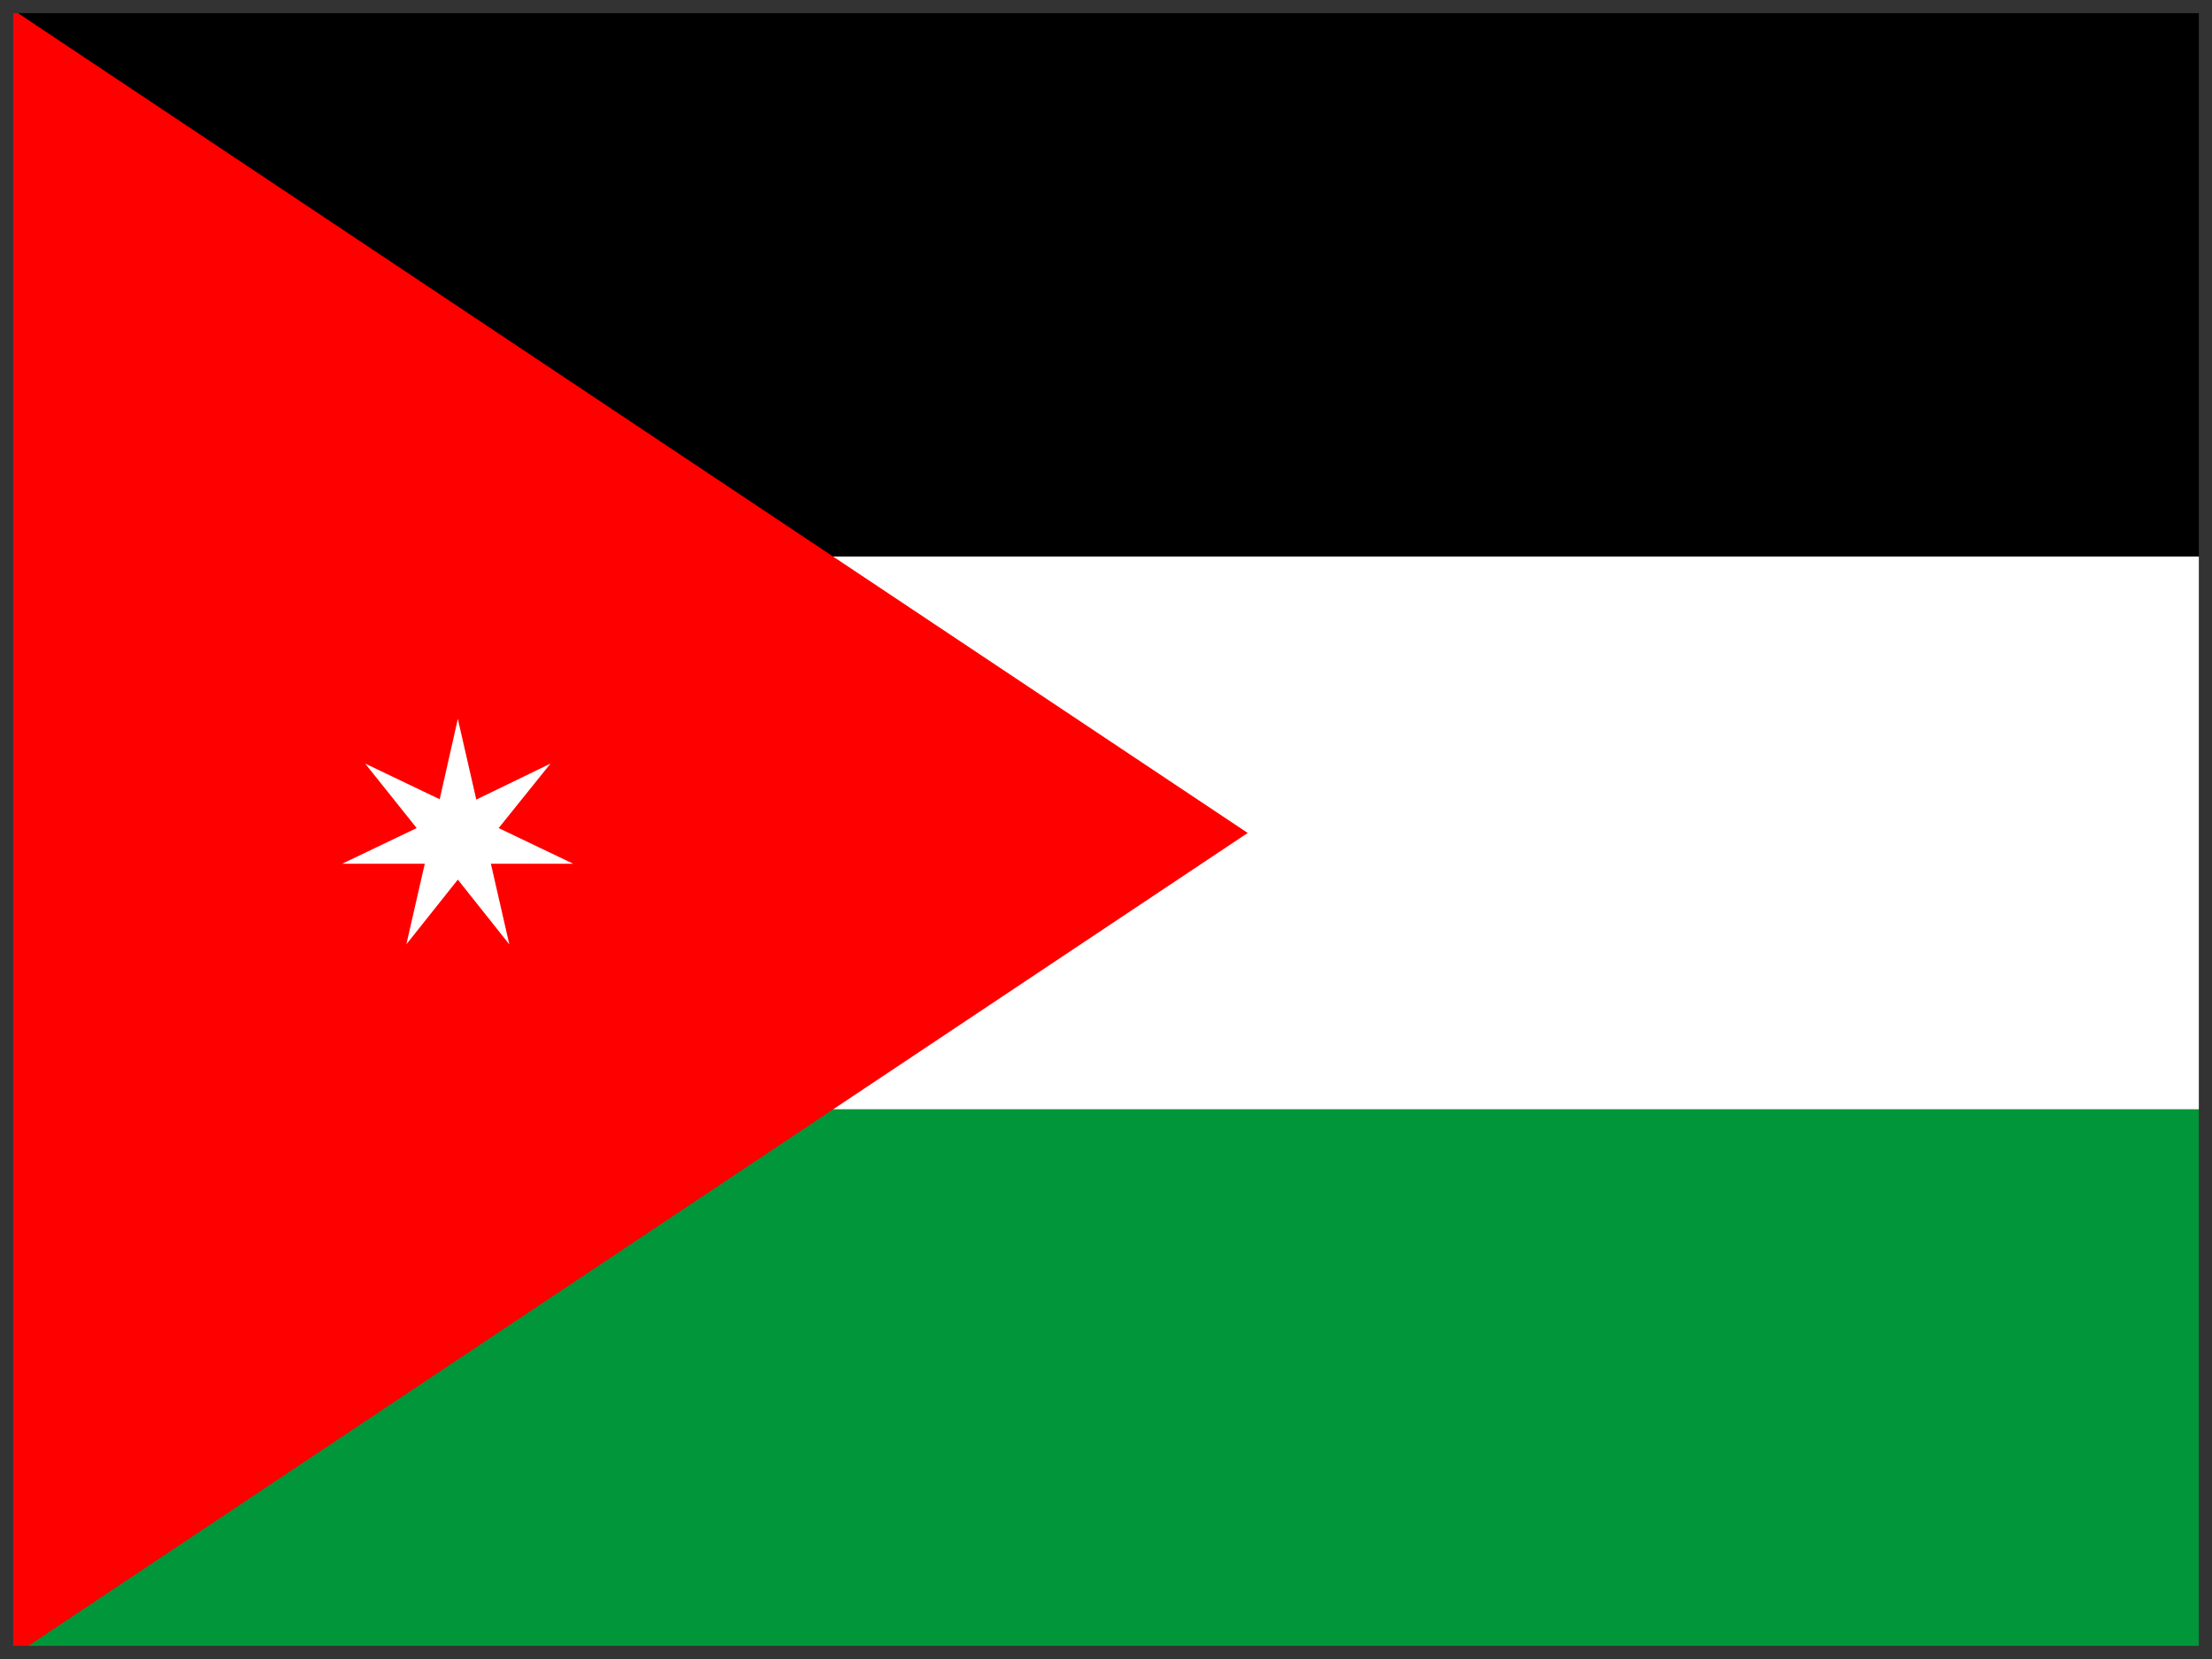
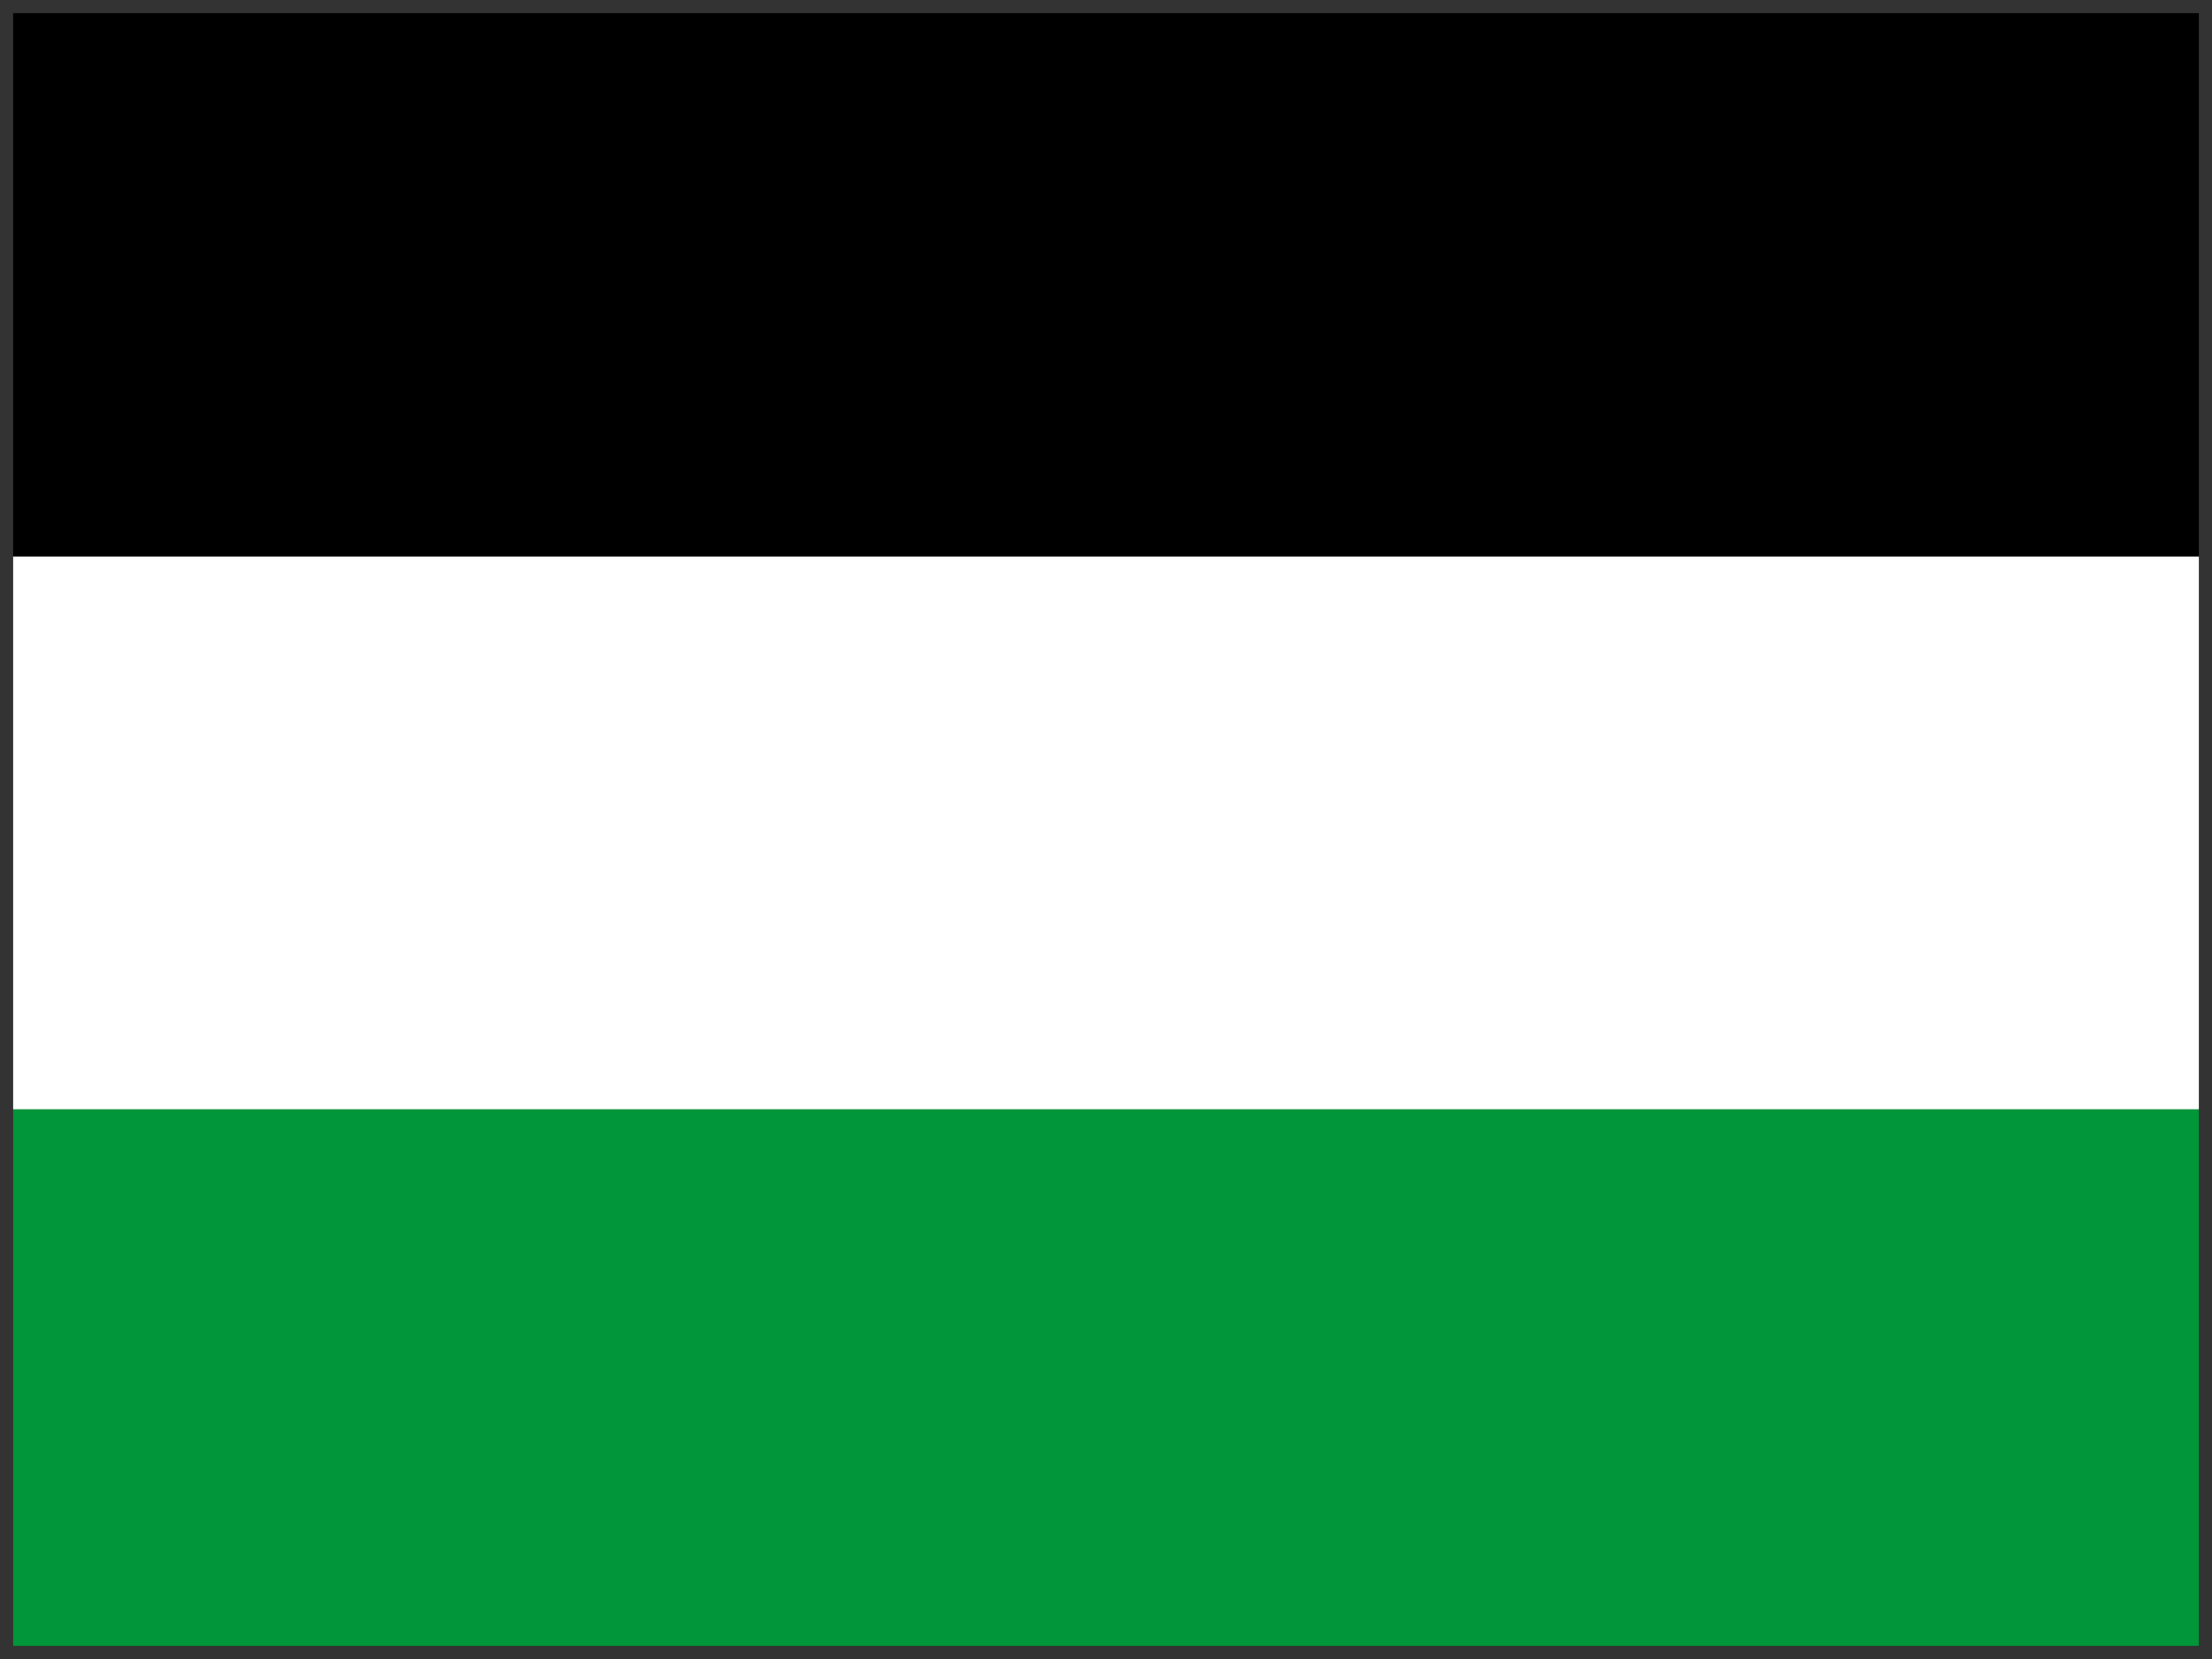
<svg xmlns="http://www.w3.org/2000/svg" width="84" height="63" fill="none" preserveAspectRatio="none">
  <rect width="100%" height="100%" fill="#808080" stroke="none" />
  <g clip-path="url(#A)">
    <g fill-rule="evenodd">
      <path d="M.14.131h126v21.004H.14V.131z" fill="#000" />
      <path d="M.14 21.135h126v20.992H.14V21.135z" fill="#fff" />
      <path d="M.14 42.127h126v21.004H.14V42.127z" fill="#009639" />
-       <path d="M.131 63.131l47.25-31.5L.131.131v63z" fill="red" />
-       <path d="M15.43 35.864l.701-3.064h-3.138l2.83-1.354-1.956-2.449 2.83 1.354.689-3.052.701 3.064 2.818-1.366-1.969 2.449 2.83 1.354h-3.125l.701 3.064-1.956-2.461-1.957 2.461h.001z" fill="#fff" />
    </g>
    <path d="M.05.05h83.9v62.9H.05V.05z" stroke="#333" stroke-width=".9" />
  </g>
  <defs>
    <clipPath id="A">
      <path fill="#fff" d="M0 0h84v63H0z" />
    </clipPath>
  </defs>
</svg>